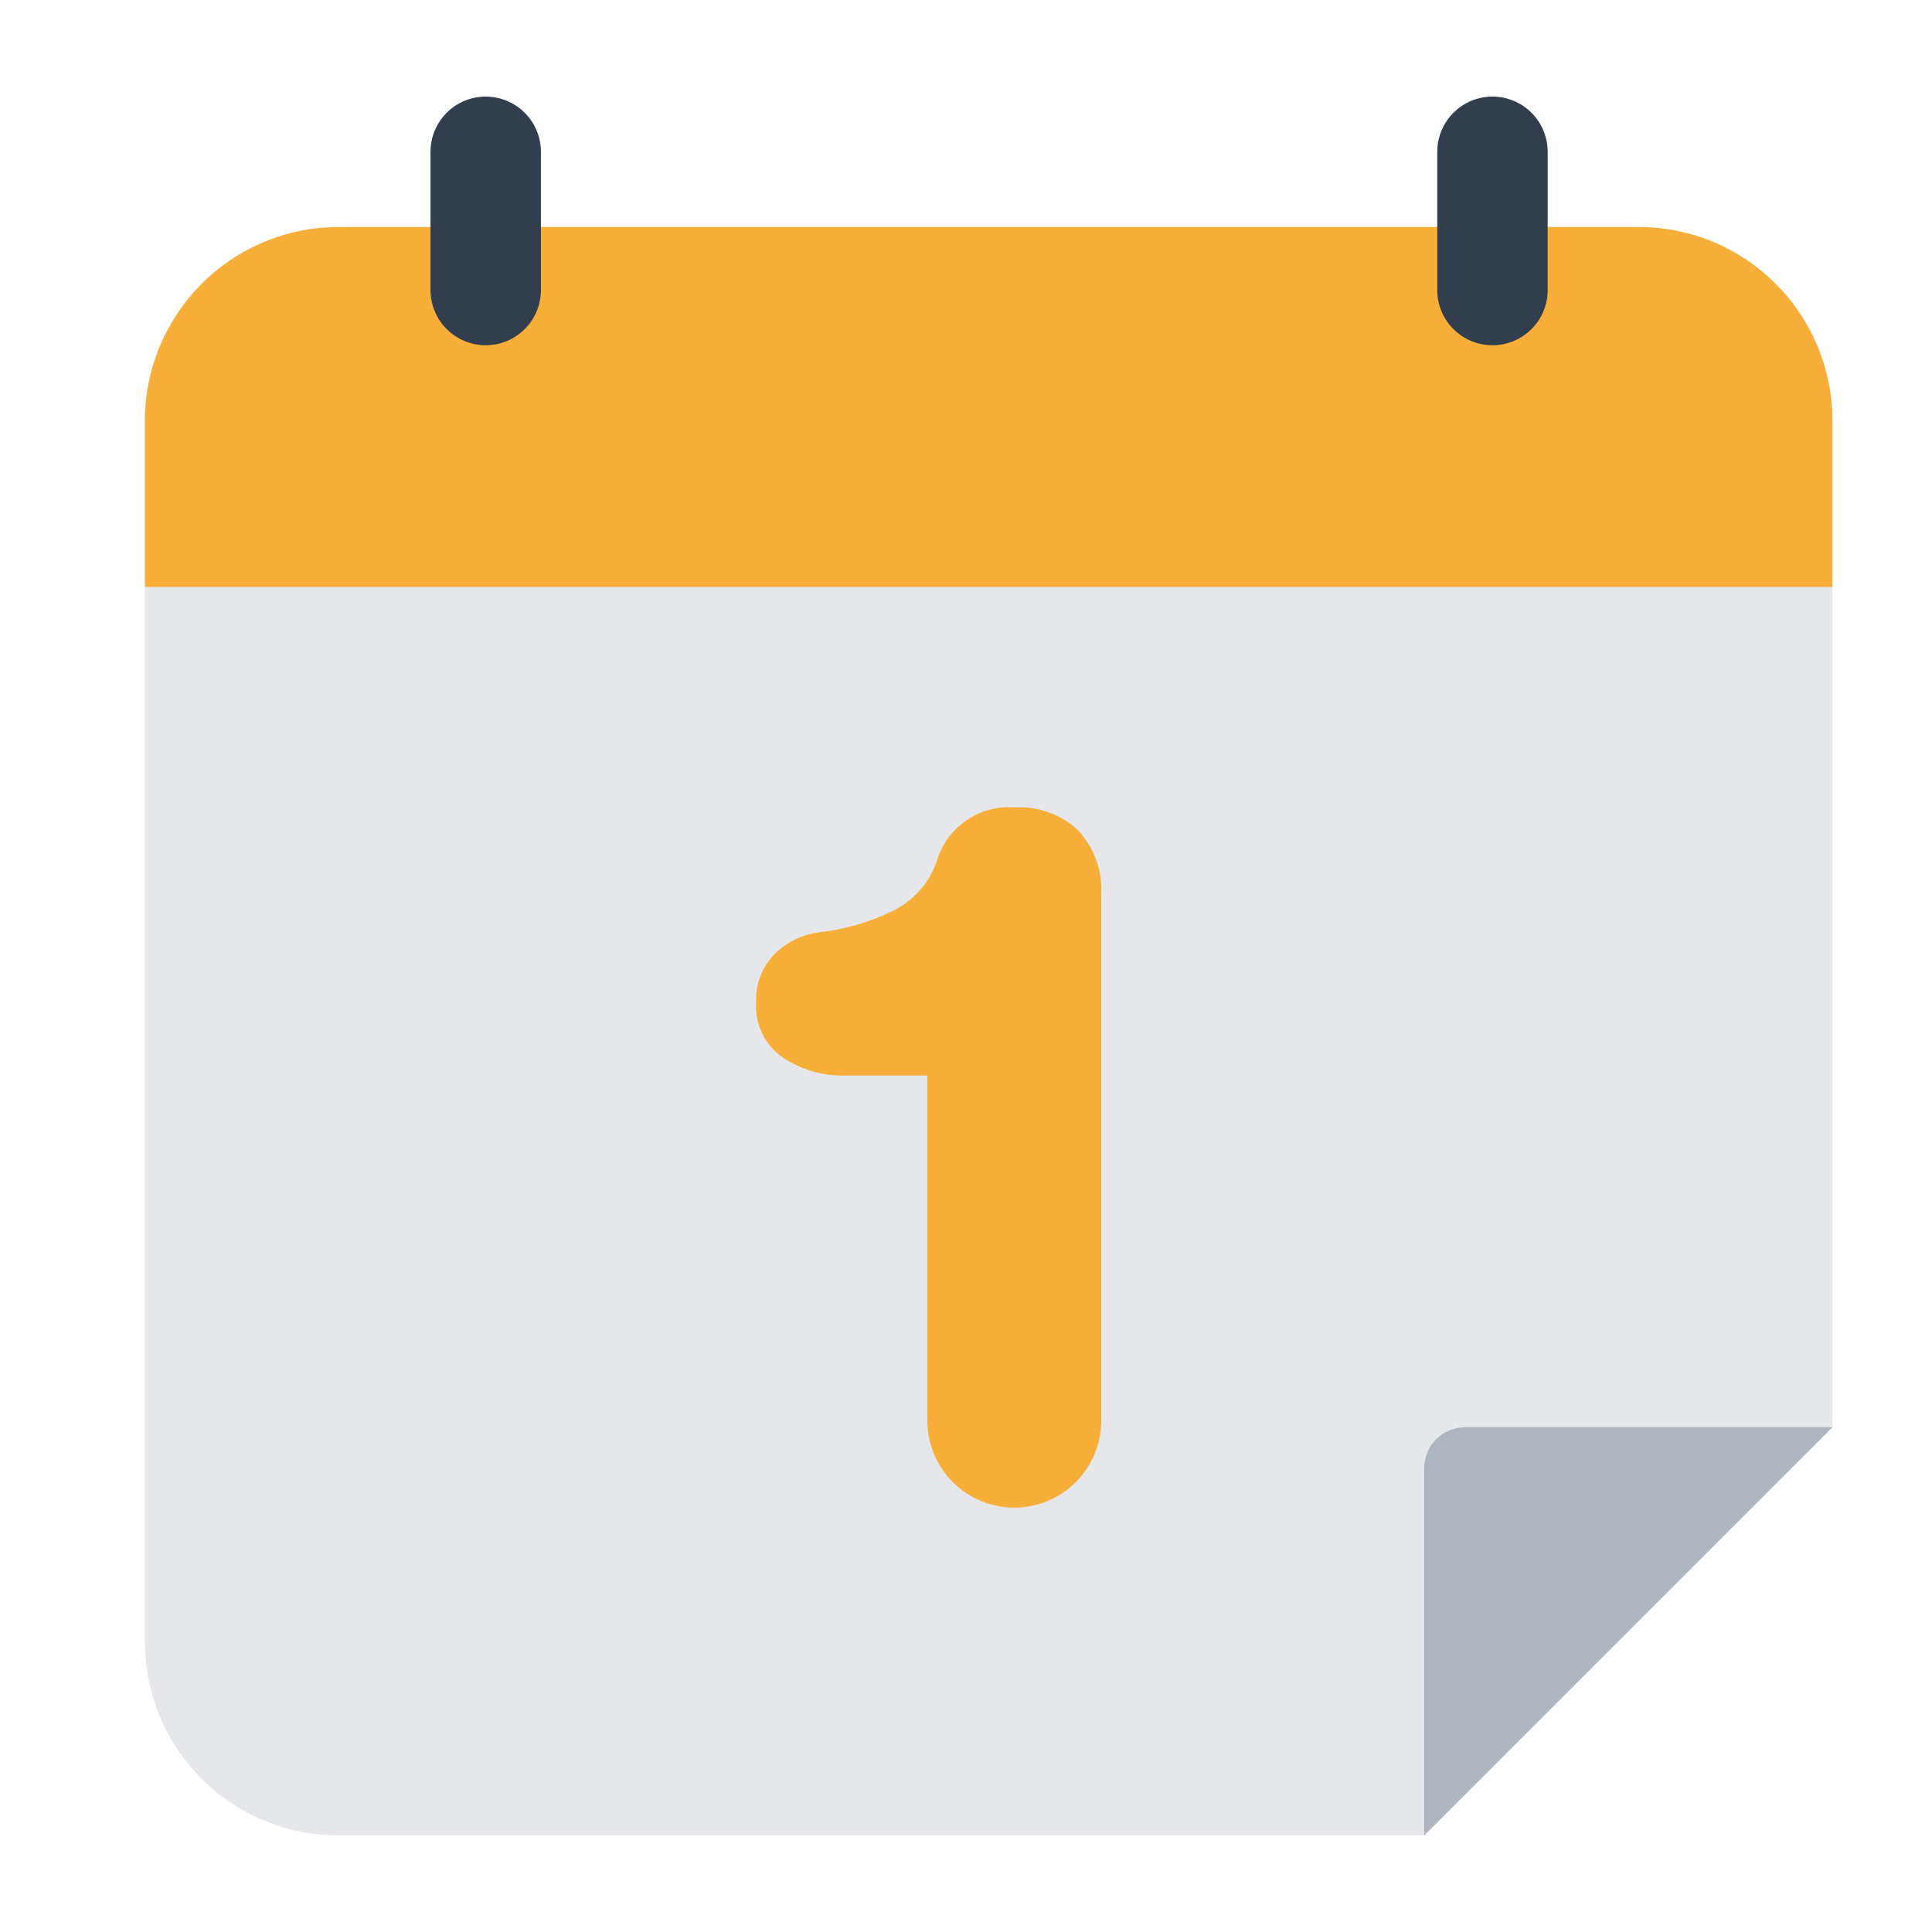
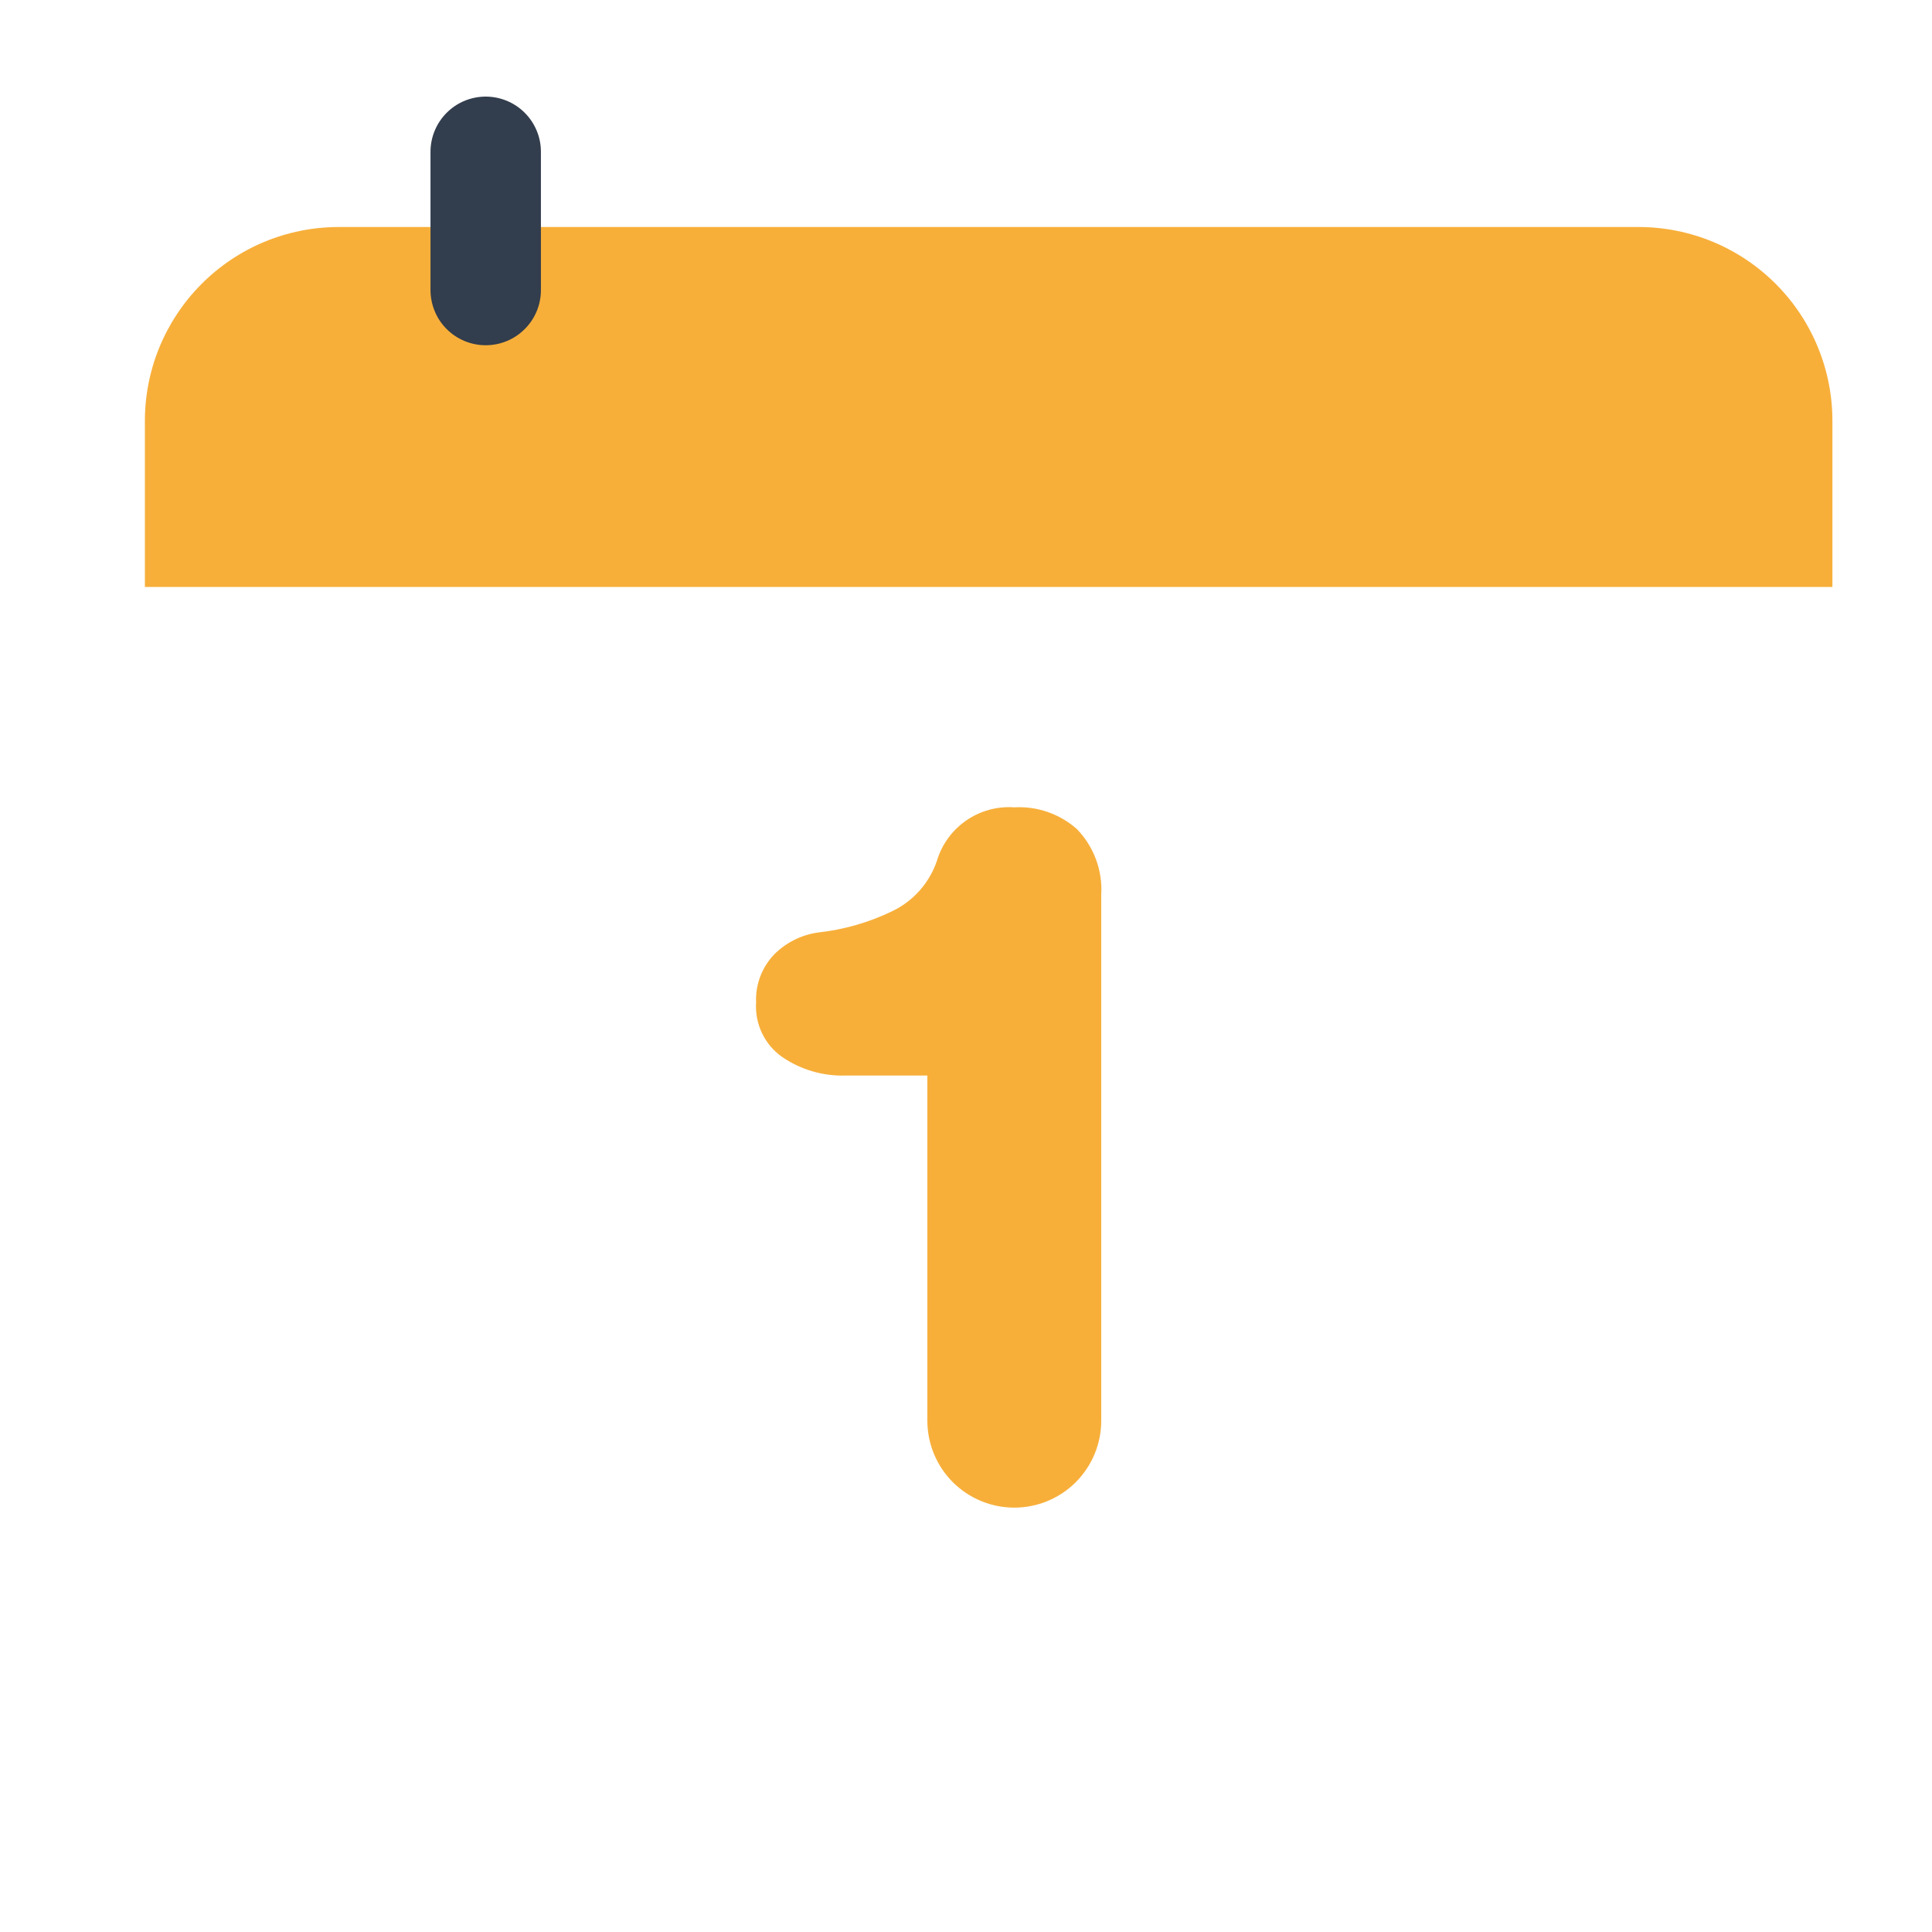
<svg xmlns="http://www.w3.org/2000/svg" width="40" height="40" viewBox="0 0 40 40" fill="none">
-   <path d="M37.938 8.75V29.549L29.487 38H6.987C5.928 37.995 4.914 37.571 4.167 36.821C3.42 36.07 3 35.054 3 33.995V8.75C2.995 8.221 3.095 7.695 3.294 7.205C3.494 6.714 3.788 6.268 4.16 5.892C4.532 5.515 4.975 5.216 5.463 5.011C5.952 4.807 6.476 4.701 7.005 4.7H33.933C34.463 4.701 34.986 4.807 35.475 5.011C35.963 5.216 36.406 5.515 36.779 5.892C37.151 6.268 37.445 6.714 37.644 7.205C37.843 7.695 37.943 8.221 37.938 8.75Z" fill="#E6E7EB" />
  <path d="M37.938 8.75V12.152H3V8.75C2.995 8.221 3.095 7.695 3.294 7.205C3.494 6.714 3.788 6.268 4.16 5.892C4.532 5.515 4.975 5.216 5.463 5.011C5.952 4.807 6.476 4.701 7.005 4.7H33.933C34.463 4.701 34.986 4.807 35.475 5.011C35.963 5.216 36.406 5.515 36.779 5.892C37.151 6.268 37.445 6.714 37.644 7.205C37.843 7.695 37.943 8.221 37.938 8.75Z" fill="#F7AF3A" />
-   <path d="M37.938 29.549L29.487 38V30.404C29.486 30.291 29.507 30.18 29.55 30.076C29.593 29.971 29.655 29.877 29.735 29.797C29.815 29.717 29.91 29.654 30.014 29.612C30.118 29.569 30.23 29.548 30.342 29.549H37.938Z" fill="#AEB5BE" />
-   <path d="M30.9 7.148C30.749 7.148 30.6 7.118 30.46 7.06C30.321 7.002 30.195 6.917 30.088 6.81C29.982 6.703 29.898 6.576 29.841 6.436C29.784 6.296 29.756 6.147 29.757 5.996V3.143C29.757 2.84 29.877 2.549 30.092 2.335C30.306 2.12 30.597 2 30.9 2C31.203 2 31.494 2.12 31.708 2.335C31.922 2.549 32.043 2.84 32.043 3.143V5.996C32.044 6.147 32.015 6.296 31.959 6.436C31.902 6.576 31.817 6.703 31.711 6.81C31.605 6.917 31.479 7.002 31.339 7.06C31.2 7.118 31.051 7.148 30.9 7.148Z" fill="#323D4D" />
  <path d="M10.056 7.148C9.905 7.148 9.756 7.118 9.617 7.06C9.477 7.002 9.351 6.917 9.245 6.81C9.138 6.703 9.054 6.576 8.998 6.436C8.941 6.296 8.912 6.147 8.913 5.996V3.143C8.913 2.993 8.943 2.844 9 2.706C9.058 2.567 9.142 2.441 9.248 2.335C9.354 2.229 9.48 2.144 9.619 2.087C9.757 2.03 9.906 2 10.056 2C10.206 2 10.355 2.03 10.493 2.087C10.632 2.144 10.758 2.229 10.864 2.335C10.97 2.441 11.055 2.567 11.112 2.706C11.17 2.844 11.199 2.993 11.199 3.143V5.996C11.2 6.147 11.172 6.296 11.115 6.436C11.058 6.576 10.974 6.703 10.867 6.81C10.761 6.917 10.635 7.002 10.496 7.06C10.356 7.118 10.207 7.148 10.056 7.148Z" fill="#323D4D" />
  <path d="M19.398 17.822C19.499 17.483 19.713 17.189 20.005 16.987C20.296 16.786 20.647 16.69 21 16.715C21.474 16.688 21.94 16.85 22.296 17.165C22.47 17.344 22.604 17.558 22.691 17.792C22.778 18.026 22.815 18.275 22.8 18.524V29.414C22.8 29.892 22.61 30.349 22.273 30.687C21.935 31.024 21.477 31.214 21 31.214C20.523 31.214 20.065 31.024 19.727 30.687C19.39 30.349 19.2 29.892 19.2 29.414V22.268H17.499C17.038 22.281 16.585 22.148 16.203 21.89C16.021 21.765 15.875 21.594 15.779 21.395C15.683 21.197 15.64 20.976 15.654 20.756C15.646 20.573 15.675 20.389 15.74 20.218C15.805 20.046 15.904 19.889 16.032 19.757C16.276 19.514 16.591 19.356 16.932 19.307C17.466 19.249 17.987 19.1 18.471 18.866C18.687 18.763 18.881 18.617 19.04 18.438C19.199 18.258 19.321 18.049 19.398 17.822Z" fill="#F7AF3A" />
</svg>